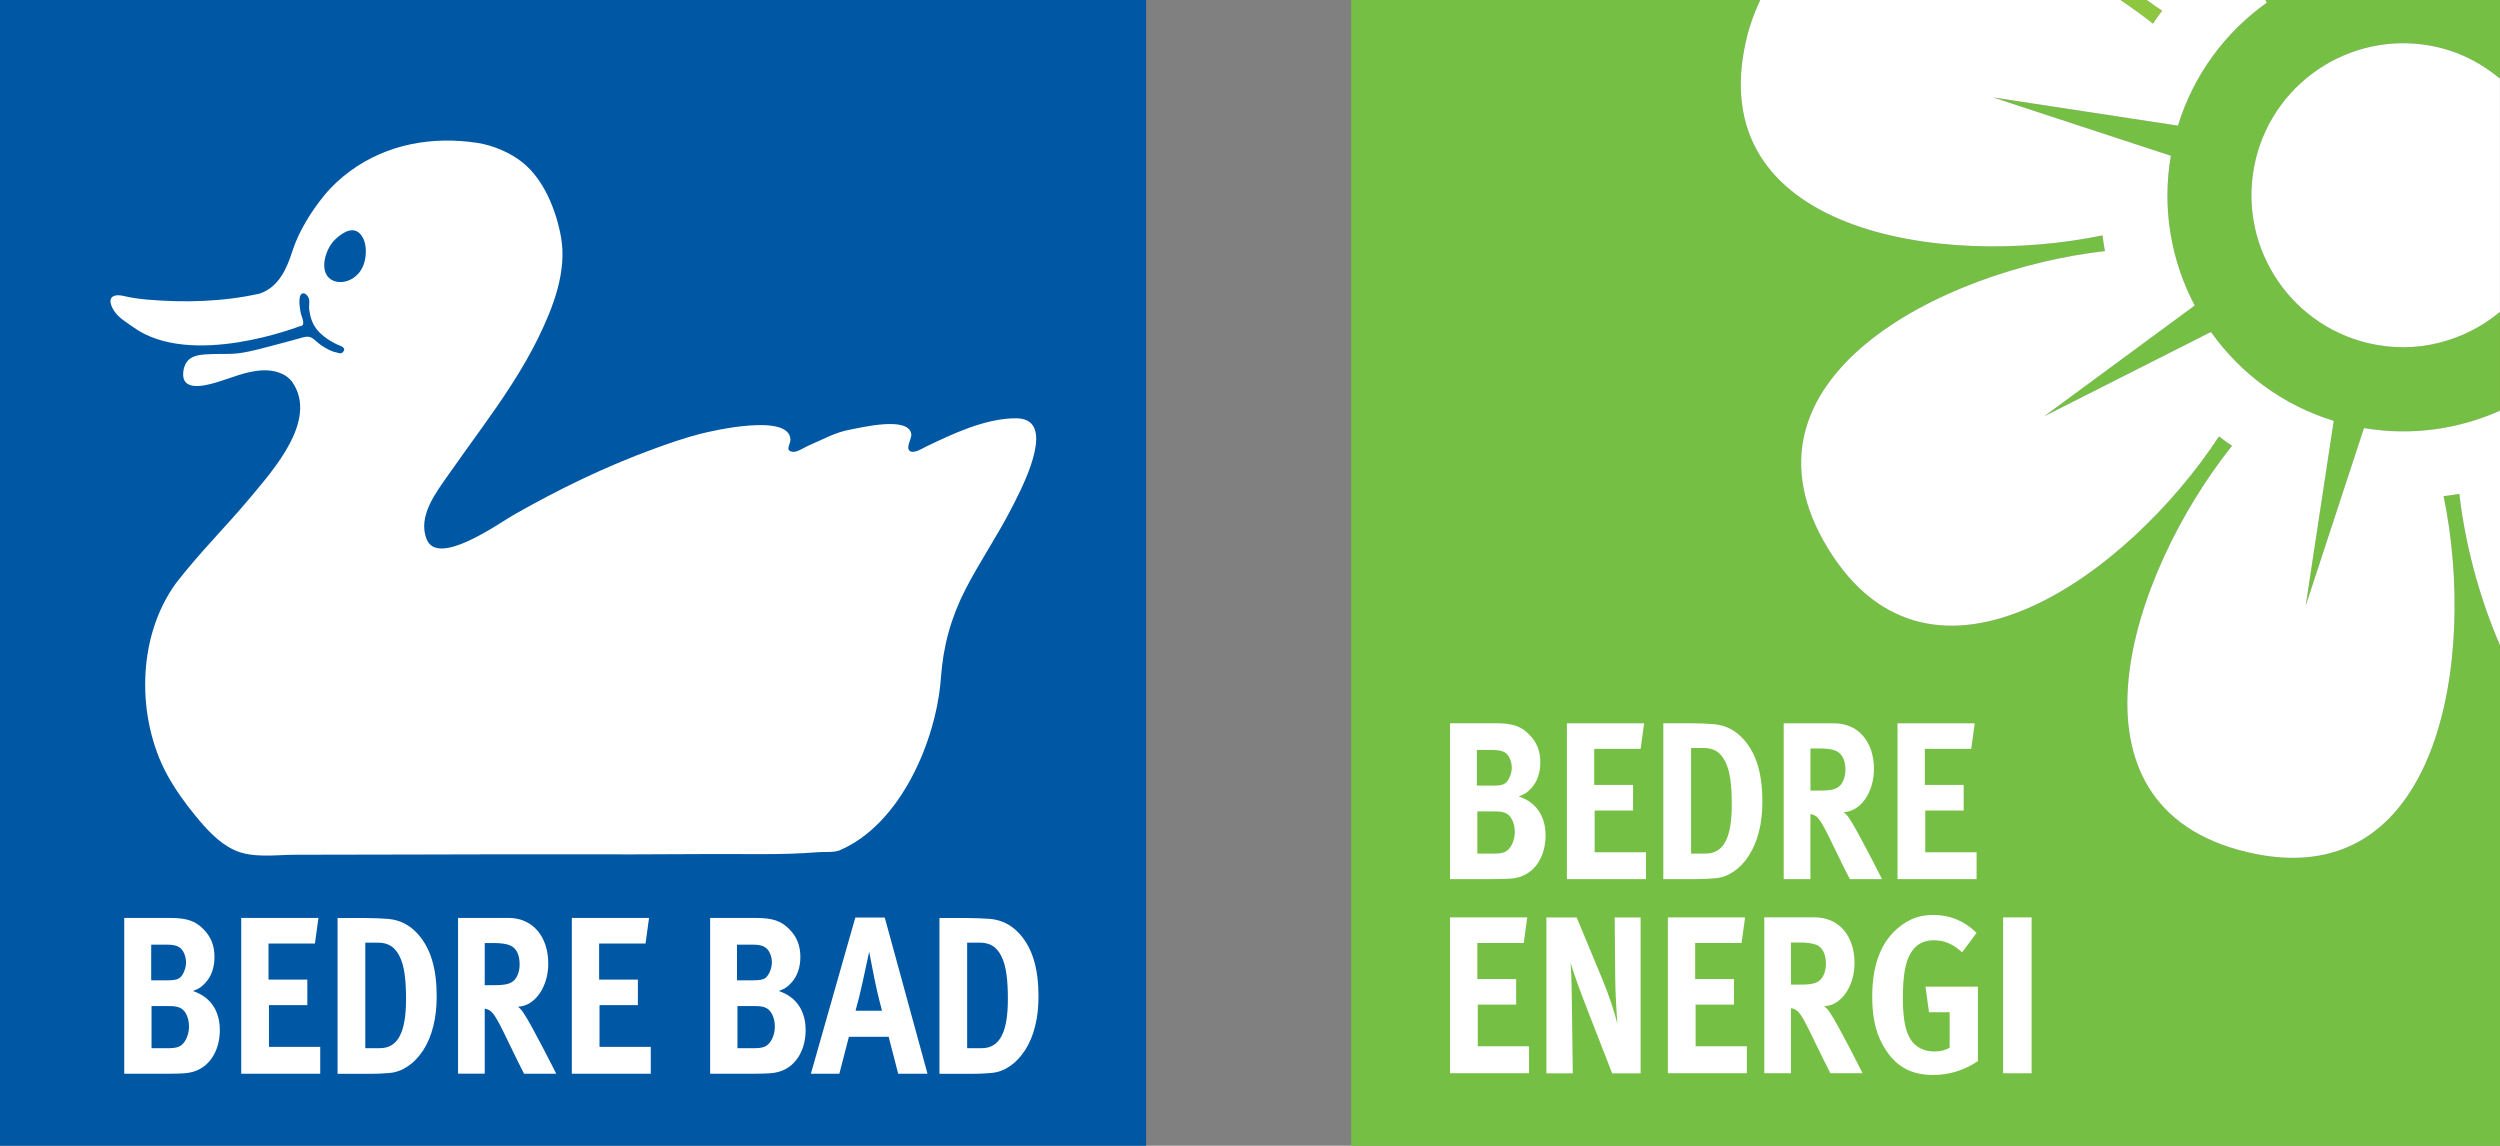
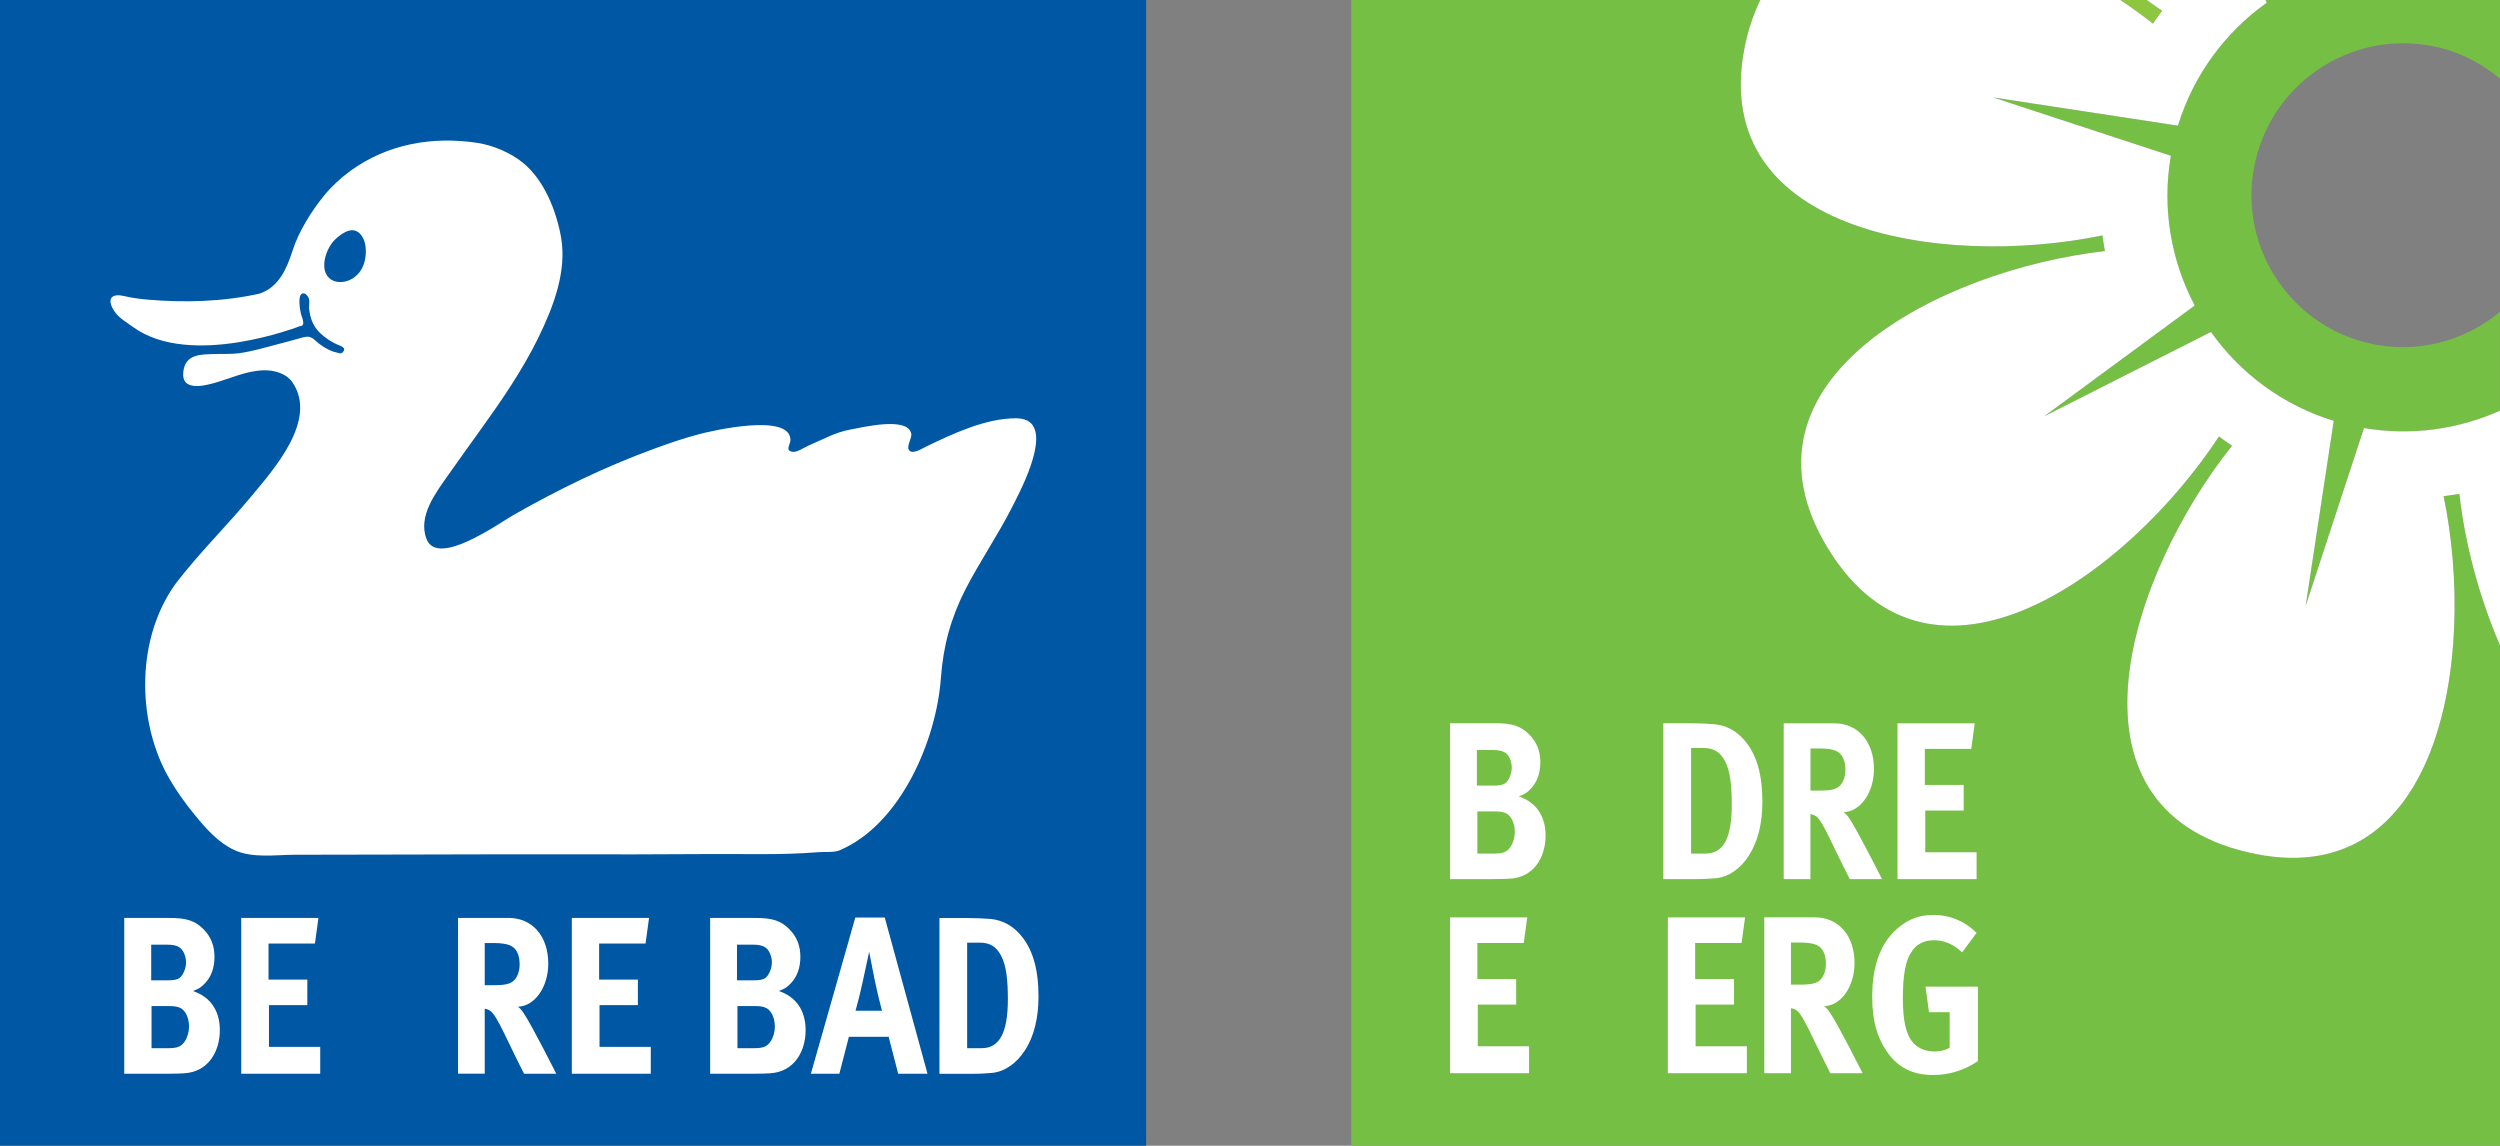
<svg xmlns="http://www.w3.org/2000/svg" viewBox="0 0 447.73 205.19">
  <rect x="0" y="0" width="447.73" height="205.19" fill="#808080" stroke="none" />
  <defs>
    <style>
      .cls-1 {
        fill: #0057a4;
      }

      .cls-2 {
        fill: #8dc63f;
      }

      .cls-3 {
        fill: #fff;
      }

      .cls-4 {
        fill: #75c044;
      }
    </style>
  </defs>
  <g id="BAD">
    <g>
      <rect class="cls-1" width="205.26" height="205.19" />
      <path class="cls-3" d="M184.38,75.57c-.56-.41-1.34-.65-2.39-.66-5.45-.02-11.39,2.78-16.21,5.11-.62.3-2.16,1.29-2.84.74-.81-.66.41-2.2.26-3.07-.57-3.19-8.93-1.11-10.91-.76-2.71.48-5.03,1.83-7.53,2.89-.73.31-2.04,1.25-2.86,1.09-1.39-.26-.3-1.29-.34-2.21-.21-4.76-13.96-1.56-16.18-.99-2.8.72-5.52,1.67-8.24,2.66-8.72,3.18-17.19,7.3-25.25,11.9-2.55,1.46-13.46,9.3-15.47,4.33-1.69-4.18,1.74-8.49,3.97-11.69,1.87-2.68,3.8-5.32,5.7-7.98,3.79-5.28,7.49-10.66,10.35-16.51,2.65-5.44,5.13-11.84,4.03-17.98-.86-4.76-3.03-10.24-6.89-13.35-2.17-1.75-5.32-3.08-8.09-3.5-8.02-1.22-16.11.18-22.76,5.03-1.71,1.25-3.36,2.77-4.7,4.42-2.26,2.76-4.55,6.44-5.64,9.86-1.04,3.21-2.43,6.5-5.89,7.68-6.58,1.48-13.52,1.65-20.23,1.07-1.01-.09-2-.22-2.99-.4-.8-.14-2.06-.58-2.86-.25-1.22.5-.42,2.07.14,2.86.82,1.15,2.14,1.89,3.27,2.71,10.34,7.5,29.85-.15,29.85-.15,1.2,0,.34-1.63.21-2.23-.15-.67-.61-3.14.18-3.59.51-.28,1.06.35,1.24.87.21.59-.03,1.34.06,1.96.1.7.23,1.39.5,2.05.44,1.13,1.19,2.02,2.13,2.76.71.56,1.51,1.05,2.32,1.43.51.24,1.95.57,1.01,1.46-.32.3-.81.04-1.16-.03-.9-.18-1.83-.72-2.59-1.23-1.43-.95-1.62-1.93-3.39-1.43-1.38.39-2.76.77-4.15,1.13-2.37.61-4.81,1.36-7.24,1.69-1.37.19-2.84.09-4.23.14-2.53.09-5.39-.09-5.75,3.22-.37,3.41,3.48,2.55,5.49,1.99,2.99-.83,5.7-2.19,8.87-2.29,1.87-.06,4.09.52,5.22,2.19,4.56,6.76-3.49,15.68-7.5,20.5-4.36,5.25-9.26,10.05-13.41,15.47-7.11,9.8-6.97,24.3-1.57,34.25,1.42,2.58,3.16,5.04,5.04,7.32,1.96,2.39,4.12,4.84,6.97,6.17,3.26,1.53,7.38.87,10.88.86,7.01-.02,14.03-.03,21.04-.04,8.89-.01,17.79-.06,26.69-.04,8.56.02,17.12.03,25.68-.04,6.76-.06,13.58.21,20.32-.34,1.09-.09,2.82.09,3.82-.33,11-4.69,17.35-19.78,18.15-30.9.41-5.73,1.8-10.78,4.43-15.91,2.53-4.9,5.65-9.46,8.17-14.37,1.4-2.73,6.87-12.87,3.24-15.56ZM64.14,49.04c-2.15,2.4-6.37,1.96-6.06-1.93.12-1.51.91-3.31,2.05-4.33,1.36-1.23,3.39-2.56,4.75-.39.65,1.04.73,2.53.56,3.72-.17,1.19-.63,2.19-1.3,2.94Z" />
      <g>
        <path class="cls-3" d="M33.01,192.22c-.76.04-1.78.08-3.1.08h-7.66v-27.9h8.21c2.97,0,4.5.52,5.97,2,1.36,1.37,1.98,2.97,1.98,4.98,0,1.88-.55,3.49-1.64,4.65-.7.76-1.12,1.04-2.23,1.45,3.01,1,4.83,3.37,4.83,7.02,0,3.85-2.1,7.47-6.36,7.71ZM31.94,169.54c-.43-.2-.95-.36-2.03-.36h-2.83v6.39h2.89c1.16,0,1.68-.12,2.1-.36.66-.4,1.25-1.73,1.25-2.85s-.52-2.41-1.39-2.81ZM32.07,180.42c-.6-.2-.98-.24-1.89-.24h-3.04v7.54h3.19c1.01,0,1.74-.16,2.27-.64.73-.64,1.25-1.93,1.25-3.25,0-1.6-.69-3.05-1.78-3.41Z" />
        <path class="cls-3" d="M43.2,192.3v-27.9h13.83l-.63,4.58h-8.31v6.46h6.95v4.57h-6.87v7.47h9.18v4.82h-14.14Z" />
-         <path class="cls-3" d="M75.76,188.13c-1.47,2.29-3.63,3.82-5.9,4.02-.91.08-2.06.16-3.5.16h-5.9v-27.9h4.89c1.4,0,3.25.08,4.23.16,2.06.2,3.84,1.09,5.31,2.77,2.24,2.53,3.32,6.11,3.32,11.12,0,3.81-.8,7.14-2.44,9.68ZM71.5,171.15c-.8-1.53-1.92-2.33-3.84-2.33h-2.24v18.9h2.62c3.22,0,4.68-2.85,4.68-8.75,0-3.25-.24-5.98-1.22-7.83Z" />
        <path class="cls-3" d="M93.86,192.3c-.94-1.84-1.33-2.61-2.27-4.58-2.41-5.02-3.14-6.38-4.02-6.83-.24-.12-.45-.2-.76-.24v11.64h-4.78v-27.9h9.04c4.29,0,7.12,3.29,7.12,8.19,0,4.18-2.41,7.62-5.41,7.71.49.44.7.68,1.01,1.17,1.39,2.01,5.83,10.84,5.83,10.84h-5.77ZM91.31,169.3c-.55-.24-1.57-.41-2.76-.41h-1.74v7.55h1.64c2.1,0,3.01-.24,3.67-.92.59-.64.94-1.65.94-2.81,0-1.73-.58-2.93-1.74-3.41Z" />
        <path class="cls-3" d="M102.41,192.3v-27.9h13.83l-.63,4.58h-8.31v6.46h6.94v4.57h-6.87v7.47h9.18v4.82h-14.14Z" />
        <path class="cls-3" d="M137.94,192.22c-.77.04-1.79.08-3.11.08h-7.65v-27.9h8.21c2.97,0,4.5.52,5.96,2,1.37,1.37,1.99,2.97,1.99,4.98,0,1.88-.56,3.49-1.64,4.65-.7.76-1.12,1.04-2.23,1.45,3,1,4.81,3.37,4.81,7.02,0,3.85-2.09,7.47-6.35,7.71ZM136.85,169.54c-.42-.2-.94-.36-2.03-.36h-2.83v6.39h2.9c1.15,0,1.67-.12,2.09-.36.67-.4,1.26-1.73,1.26-2.85s-.52-2.41-1.4-2.81ZM136.99,180.42c-.58-.2-.97-.24-1.88-.24h-3.04v7.54h3.17c1.01,0,1.74-.16,2.28-.64.73-.64,1.25-1.93,1.25-3.25,0-1.6-.7-3.05-1.79-3.41Z" />
        <path class="cls-3" d="M160.86,192.3l-1.71-6.62h-7.12l-1.71,6.62h-5.1l7.96-27.98h5.27l7.66,27.98h-5.24ZM156.63,175.4c-.24-1.28-.97-4.94-.97-4.94,0,0-.7,3.29-1.16,5.38-.45,2.01-.76,3.33-1.28,5.18h4.74s-.79-2.93-1.33-5.62Z" />
        <path class="cls-3" d="M183.54,188.13c-1.46,2.29-3.62,3.82-5.9,4.02-.91.08-2.06.16-3.49.16h-5.9v-27.9h4.89c1.4,0,3.25.08,4.23.16,2.06.2,3.83,1.09,5.31,2.77,2.23,2.53,3.31,6.11,3.31,11.12,0,3.81-.79,7.14-2.44,9.68ZM179.28,171.15c-.79-1.53-1.91-2.33-3.83-2.33h-2.24v18.9h2.61c3.22,0,4.68-2.85,4.68-8.75,0-3.25-.24-5.98-1.22-7.83Z" />
      </g>
    </g>
  </g>
  <g id="ENERGI">
    <g>
      <g>
        <path class="cls-4" d="M390.04,22.5l-33.14-5.06,31.87,10.46c-1.63,9.46.06,18.83,4.27,26.81l-26.98,19.86,29.89-15.12c5.23,7.37,12.81,13.1,21.99,15.92l-5.03,33.15,10.45-31.86c8.52,1.46,16.93.21,24.36-3.11v-17.69c-6.36,5.25-14.96,7.64-23.59,5.59-14.62-3.48-23.65-18.15-20.17-32.79,3.5-14.63,18.15-23.65,32.78-20.17,4.2,1,7.87,3.01,10.99,5.59V0h-42.02l.24.48c-7.35,5.23-13.08,12.82-15.91,22.02Z" />
        <path class="cls-4" d="M437.63,88.86c6.01,28.94-.64,71.99-35.22,63.74-34.6-8.24-21.1-49.65-2.67-72.77-.8-.53-1.58-1.09-2.34-1.67-16.21,24.71-51.33,50.45-69.97,20.15-18.61-30.27,20.18-50.02,49.55-53.34-.18-.94-.31-1.89-.45-2.82-28.92,6.02-71.97-.64-63.74-35.23.62-2.6,1.48-4.85,2.46-6.92h-73.26v205.19h205.74v-89.63c-3.79-8.69-6.28-18.32-7.28-27.12-.94.17-1.88.29-2.82.42Z" />
        <path class="cls-2" d="M387.22,1.93c-.92-.61-1.84-1.27-2.77-1.93h-4.72c2.04,1.38,4.02,2.78,5.84,4.24.52-.78,1.07-1.57,1.64-2.31Z" />
        <path class="cls-3" d="M387.22,1.93c-.57.74-1.12,1.53-1.64,2.31-1.83-1.46-3.81-2.86-5.84-4.24h-64.49c-.98,2.08-1.84,4.32-2.46,6.92-8.23,34.59,34.82,41.25,63.74,35.23.13.93.27,1.88.45,2.82-29.37,3.32-68.16,23.07-49.55,53.34,18.63,30.3,53.76,4.56,69.97-20.15.76.58,1.54,1.14,2.34,1.67-18.42,23.12-31.93,64.53,2.67,72.77,34.58,8.25,41.22-34.8,35.22-63.74.94-.12,1.88-.25,2.82-.42,1,8.79,3.5,18.42,7.28,27.12v-42.01c-7.43,3.32-15.84,4.56-24.36,3.11l-10.45,31.86,5.03-33.15c-9.18-2.82-16.76-8.54-21.99-15.92l-29.89,15.12,26.98-19.86c-4.21-7.98-5.9-17.35-4.27-26.81l-31.87-10.46,33.14,5.06c2.83-9.2,8.55-16.78,15.91-22.02l-.24-.48h-21.25c.92.66,1.84,1.33,2.77,1.93Z" />
-         <path class="cls-3" d="M403.96,28.66c-3.48,14.63,5.55,29.31,20.17,32.79,8.64,2.06,17.24-.34,23.59-5.59V14.08c-3.12-2.58-6.78-4.59-10.99-5.59-14.62-3.48-29.28,5.54-32.78,20.17Z" />
      </g>
      <g>
        <path class="cls-3" d="M270.45,157.36c-.77.04-1.79.08-3.11.08h-7.65v-27.91h8.21c2.97,0,4.5.52,5.96,2.01,1.37,1.36,2,2.97,2,4.98,0,1.89-.56,3.49-1.64,4.66-.7.76-1.12,1.04-2.23,1.45,3,1,4.81,3.37,4.81,7.02,0,3.85-2.09,7.47-6.35,7.71ZM269.36,134.68c-.42-.2-.94-.36-2.03-.36h-2.83v6.38h2.9c1.15,0,1.67-.12,2.09-.37.67-.4,1.26-1.72,1.26-2.85s-.52-2.41-1.4-2.81ZM269.5,145.56c-.59-.2-.97-.24-1.88-.24h-3.04v7.55h3.18c1.01,0,1.74-.16,2.28-.64.73-.64,1.25-1.93,1.25-3.25,0-1.61-.7-3.05-1.79-3.42Z" />
-         <path class="cls-3" d="M280.62,157.45v-27.91h13.83l-.63,4.58h-8.31v6.46h6.96v4.58h-6.88v7.47h9.19v4.82h-14.15Z" />
        <path class="cls-3" d="M313.18,153.27c-1.46,2.29-3.62,3.81-5.9,4.01-.91.08-2.06.16-3.49.16h-5.9v-27.91h4.89c1.4,0,3.25.08,4.23.17,2.06.2,3.83,1.08,5.31,2.77,2.23,2.53,3.31,6.1,3.31,11.12,0,3.81-.79,7.14-2.45,9.67ZM308.92,136.29c-.79-1.53-1.91-2.33-3.83-2.33h-2.23v18.91h2.61c3.22,0,4.68-2.84,4.68-8.75,0-3.25-.24-5.98-1.22-7.83Z" />
        <path class="cls-3" d="M331.29,157.45c-.94-1.85-1.33-2.61-2.28-4.58-2.4-5.02-3.13-6.38-4.01-6.83-.24-.12-.46-.2-.77-.24v11.65h-4.78v-27.91h9.04c4.3,0,7.12,3.3,7.12,8.19,0,4.17-2.4,7.63-5.41,7.71.49.44.7.68,1.01,1.16,1.4,2.01,5.84,10.84,5.84,10.84h-5.76ZM328.75,134.44c-.56-.24-1.58-.4-2.76-.4h-1.75v7.55h1.65c2.09,0,3-.24,3.67-.92.58-.64.94-1.64.94-2.81,0-1.72-.6-2.93-1.74-3.41Z" />
        <path class="cls-3" d="M339.83,157.45v-27.91h13.83l-.63,4.58h-8.31v6.46h6.96v4.58h-6.88v7.47h9.19v4.82h-14.15Z" />
        <path class="cls-3" d="M259.69,192.21v-27.91h13.83l-.63,4.58h-8.31v6.46h6.95v4.57h-6.87v7.47h9.18v4.82h-14.14Z" />
-         <path class="cls-3" d="M288.72,192.21l-4.16-10.68c-1.36-3.49-2.83-7.42-3.28-9.15.18,2.29.21,5.58.24,7.91l.15,11.93h-4.72v-27.91h5.42l4.64,11.16c1.22,2.97,2.17,5.9,2.65,7.91-.17-2.16-.35-5.74-.38-7.66l-.1-11.41h4.64v27.91h-5.1Z" />
        <path class="cls-3" d="M298.7,192.21v-27.91h13.83l-.63,4.58h-8.31v6.46h6.95v4.57h-6.87v7.47h9.18v4.82h-14.14Z" />
        <path class="cls-3" d="M327.81,192.21c-.94-1.85-1.33-2.61-2.28-4.58-2.4-5.02-3.13-6.38-4.01-6.83-.24-.12-.46-.2-.77-.24v11.64h-4.78v-27.91h9.04c4.3,0,7.12,3.3,7.12,8.19,0,4.17-2.4,7.63-5.41,7.71.49.45.7.69,1.01,1.17,1.4,2,5.84,10.84,5.84,10.84h-5.76ZM325.26,169.2c-.56-.24-1.58-.4-2.76-.4h-1.75v7.54h1.65c2.09,0,3-.24,3.67-.92.58-.64.94-1.64.94-2.81,0-1.72-.6-2.93-1.74-3.42Z" />
        <path class="cls-3" d="M346.16,192.52c-3.64,0-6.32-1.36-8.28-4.25-1.78-2.61-2.58-5.58-2.58-9.76,0-5.9,1.67-10.08,5.07-12.68,1.78-1.36,3.59-1.97,5.9-1.97,2.94,0,5.59,1.09,7.72,3.21l-2.59,3.49c-1.57-1.48-3.21-2.17-5.05-2.17-1.43,0-2.66.48-3.5,1.41-1.64,1.81-2.06,4.82-2.06,8.99s.6,6.54,1.82,7.95c.91,1,2.24,1.57,3.8,1.57,1.09,0,1.96-.2,2.76-.69v-6.34h-3.7l-.63-4.58h9.39v13.33c-2.48,1.69-5.2,2.49-8.06,2.49Z" />
-         <path class="cls-3" d="M358.74,192.21v-27.91h5.1v27.91h-5.1Z" />
      </g>
    </g>
  </g>
</svg>